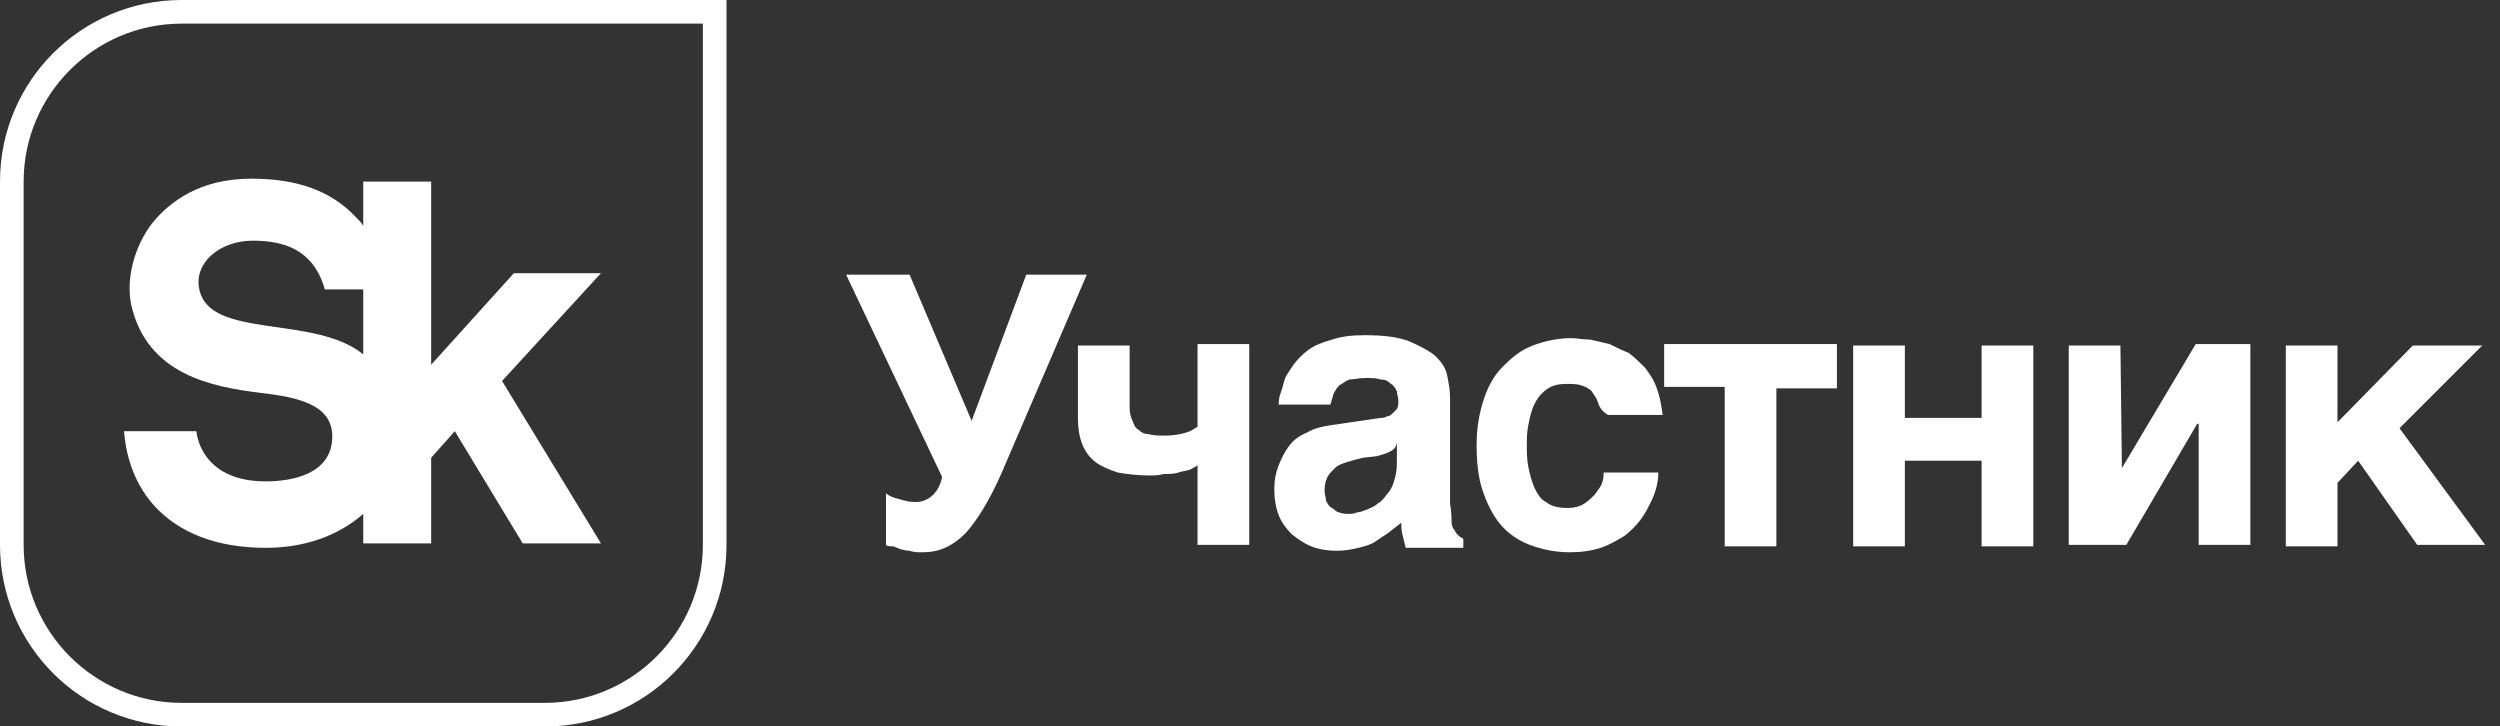
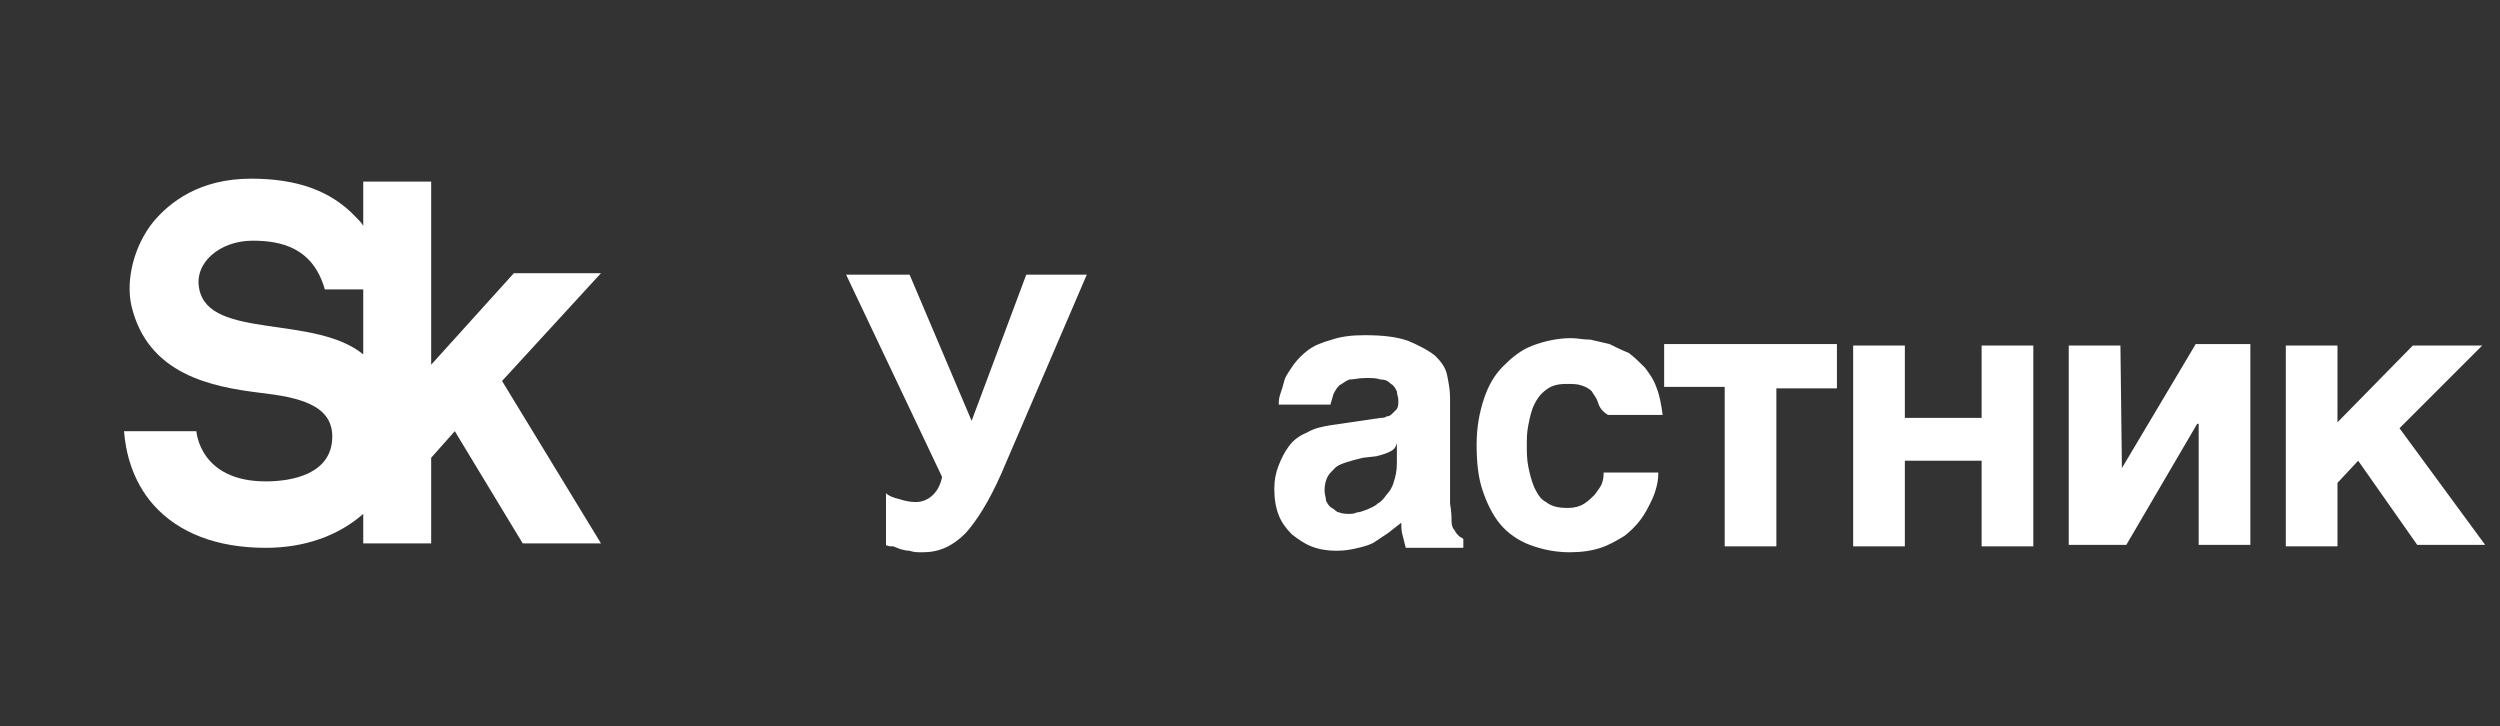
<svg xmlns="http://www.w3.org/2000/svg" width="117" height="34" viewBox="0 0 117 34" fill="none">
  <rect x="0" y="0" width="117" height="34" fill="#333333" stroke="none" />
  <g clip-path="url(#clip0_2902_1661)">
-     <path d="M32.894 1.106V25.5C32.894 29.577 29.577 32.894 25.5 32.894H8.5C4.423 32.894 1.106 29.577 1.106 25.5V8.5C1.106 4.423 4.423 1.106 8.5 1.106H32.894V1.106ZM34 0H8.5C3.801 0 0 3.801 0 8.5V25.5C0 30.199 3.801 34 8.5 34H25.5C30.199 34 34 30.199 34 25.5V0Z" fill="white" />
    <path d="M28.126 12.785H24.049L20.179 17.069V8.5H17V10.573C16.931 10.435 16.793 10.297 16.654 10.159C15.48 8.915 13.89 8.362 11.748 8.362C9.329 8.362 7.947 9.468 7.187 10.366C6.289 11.472 5.874 13.061 6.15 14.305C6.911 17.553 9.951 18.106 12.163 18.382C13.959 18.59 15.618 18.935 15.549 20.524C15.48 22.183 13.683 22.529 12.439 22.529C9.329 22.529 9.191 20.179 9.191 20.179H5.805C5.874 21.077 6.15 22.459 7.187 23.634C8.362 24.947 10.159 25.638 12.439 25.638C14.236 25.638 15.825 25.085 17 24.049V25.431H20.179V21.423L21.285 20.179L24.463 25.431H28.126L23.496 17.829L28.126 12.785ZM17 16.585C14.72 14.72 9.813 15.894 9.329 13.545C9.053 12.301 10.297 11.264 11.817 11.264C13.199 11.264 14.65 11.61 15.203 13.545H17V16.585Z" fill="white" />
    <path d="M42.086 23.358C42.293 23.427 42.569 23.496 42.846 23.496C43.191 23.496 43.468 23.358 43.675 23.15C43.882 22.943 44.02 22.667 44.09 22.321L39.598 12.854H42.569L45.472 19.695L48.029 12.854H50.862L46.854 22.183C46.301 23.427 45.748 24.325 45.195 24.947C44.573 25.569 43.951 25.846 43.191 25.846C42.915 25.846 42.776 25.846 42.569 25.776C42.362 25.776 42.224 25.707 42.155 25.707L41.809 25.569C41.671 25.569 41.533 25.569 41.464 25.5V23.081C41.602 23.22 41.809 23.289 42.086 23.358Z" fill="white" />
-     <path d="M55.699 21.976C55.492 22.045 55.354 22.045 55.147 22.114C54.939 22.183 54.732 22.183 54.455 22.183C54.248 22.252 53.972 22.252 53.764 22.252C53.212 22.252 52.728 22.183 52.313 22.114C51.898 21.976 51.553 21.837 51.276 21.63C51 21.423 50.793 21.146 50.655 20.801C50.516 20.455 50.447 20.041 50.447 19.557V16.171H52.866V19.073C52.866 19.349 52.935 19.557 53.004 19.695C53.073 19.902 53.142 20.041 53.281 20.11C53.419 20.248 53.557 20.317 53.764 20.317C53.972 20.386 54.248 20.386 54.525 20.386C54.939 20.386 55.285 20.317 55.492 20.248C55.768 20.179 55.907 20.041 56.045 19.971V16.102H58.464V25.5H56.045V21.768C55.976 21.837 55.837 21.906 55.699 21.976Z" fill="white" />
    <path d="M67.931 24.394C67.931 24.602 68 24.74 68.069 24.809C68.138 24.947 68.207 25.016 68.277 25.085C68.346 25.154 68.415 25.154 68.484 25.224V25.638H65.789L65.651 25.085C65.582 24.878 65.582 24.671 65.582 24.463L64.96 24.947C64.752 25.085 64.545 25.224 64.338 25.362C64.13 25.5 63.854 25.569 63.577 25.638C63.301 25.707 62.956 25.776 62.541 25.776C62.126 25.776 61.712 25.707 61.366 25.569C61.02 25.431 60.744 25.224 60.468 25.016C60.191 24.74 59.984 24.463 59.846 24.118C59.708 23.772 59.638 23.358 59.638 22.874C59.638 22.459 59.708 22.114 59.846 21.768C59.984 21.423 60.122 21.146 60.33 20.87C60.537 20.593 60.813 20.386 61.159 20.248C61.504 20.041 61.85 19.972 62.264 19.902L64.614 19.557C64.683 19.557 64.821 19.557 64.891 19.488C65.029 19.488 65.098 19.419 65.167 19.35C65.236 19.28 65.305 19.211 65.374 19.142C65.443 19.004 65.443 18.935 65.443 18.728C65.443 18.59 65.374 18.451 65.374 18.313C65.305 18.175 65.236 18.037 65.098 17.968C64.96 17.829 64.821 17.76 64.614 17.76C64.407 17.691 64.199 17.691 63.923 17.691C63.577 17.691 63.37 17.76 63.163 17.76C62.956 17.829 62.817 17.968 62.679 18.037C62.541 18.175 62.472 18.313 62.403 18.451L62.264 18.935H59.846C59.846 18.797 59.846 18.659 59.915 18.451C59.984 18.244 60.053 18.037 60.122 17.76C60.191 17.553 60.399 17.276 60.537 17.069C60.744 16.793 60.951 16.585 61.228 16.378C61.504 16.171 61.85 16.032 62.334 15.894C62.748 15.756 63.232 15.687 63.854 15.687C64.683 15.687 65.374 15.756 65.927 15.963C66.411 16.171 66.825 16.378 67.171 16.654C67.447 16.931 67.655 17.207 67.724 17.553C67.793 17.898 67.862 18.244 67.862 18.589V23.565C67.931 23.98 67.931 24.187 67.931 24.394ZM65.029 21.146C64.891 21.215 64.683 21.285 64.407 21.354L63.785 21.423C63.508 21.492 63.232 21.561 63.025 21.63C62.817 21.699 62.61 21.768 62.472 21.907C62.334 22.045 62.195 22.183 62.126 22.321C62.057 22.459 61.988 22.667 61.988 22.943C61.988 23.15 62.057 23.289 62.057 23.427C62.126 23.565 62.195 23.703 62.334 23.772C62.472 23.841 62.541 23.98 62.679 23.98C62.817 24.049 63.025 24.049 63.163 24.049C63.232 24.049 63.37 24.049 63.508 23.98C63.647 23.98 63.785 23.911 63.992 23.841C64.13 23.772 64.338 23.703 64.476 23.565C64.614 23.496 64.752 23.358 64.891 23.15C65.029 23.012 65.167 22.805 65.236 22.529C65.305 22.321 65.374 22.045 65.374 21.699V20.732C65.305 21.008 65.167 21.077 65.029 21.146Z" fill="white" />
    <path d="M74.772 18.797C74.703 18.589 74.565 18.451 74.496 18.313C74.358 18.175 74.219 18.106 74.012 18.037C73.805 17.968 73.598 17.968 73.321 17.968C72.906 17.968 72.63 18.037 72.354 18.244C72.077 18.451 71.939 18.659 71.801 18.935C71.663 19.211 71.594 19.557 71.524 19.902C71.455 20.248 71.455 20.524 71.455 20.87C71.455 21.146 71.455 21.492 71.524 21.837C71.594 22.183 71.663 22.459 71.801 22.805C71.939 23.081 72.077 23.358 72.354 23.496C72.63 23.703 72.906 23.772 73.39 23.772C73.667 23.772 73.943 23.703 74.15 23.565C74.358 23.427 74.496 23.289 74.634 23.15C74.772 22.943 74.911 22.805 74.98 22.598C75.049 22.39 75.049 22.252 75.049 22.114H77.606C77.606 22.252 77.606 22.459 77.537 22.736C77.468 23.012 77.398 23.22 77.26 23.496C77.122 23.772 76.984 24.049 76.776 24.325C76.569 24.602 76.293 24.878 76.016 25.085C75.671 25.293 75.325 25.5 74.911 25.638C74.496 25.776 74.012 25.846 73.459 25.846C72.768 25.846 72.146 25.707 71.594 25.5C71.041 25.293 70.557 24.947 70.211 24.532C69.866 24.118 69.59 23.565 69.382 22.943C69.175 22.321 69.106 21.63 69.106 20.801C69.106 19.971 69.244 19.28 69.451 18.659C69.659 18.037 69.935 17.553 70.35 17.138C70.764 16.724 71.179 16.378 71.732 16.171C72.285 15.963 72.906 15.825 73.528 15.825C73.805 15.825 74.081 15.894 74.427 15.894C74.703 15.963 75.049 16.032 75.325 16.102C75.602 16.24 75.878 16.378 76.224 16.516C76.5 16.724 76.707 16.931 76.984 17.207C77.191 17.484 77.398 17.76 77.537 18.175C77.675 18.52 77.744 18.935 77.813 19.419H75.256C74.911 19.211 74.841 19.004 74.772 18.797Z" fill="white" />
    <path d="M85.968 16.171V18.175H83.134V25.569H80.716V18.106H77.882V16.102H85.968V16.171Z" fill="white" />
    <path d="M92.74 19.557V16.171H95.159V25.569H92.74V21.561H89.147V25.569H86.728V16.171H89.147V19.557H92.74V19.557Z" fill="white" />
    <path d="M99.305 21.906L102.76 16.102H105.317V25.5H102.898V19.833H102.829L99.512 25.5H96.817V16.171H99.236L99.305 21.906Z" fill="white" />
    <path d="M112.919 16.171H116.167L112.297 20.041L116.305 25.5H113.126L110.362 21.561L109.394 22.598V25.569H106.976V16.171H109.394V19.764L112.919 16.171Z" fill="white" />
  </g>
  <defs>
    <clipPath id="clip0_2902_1661">
      <rect width="116.305" height="34" fill="white" />
    </clipPath>
  </defs>
</svg>